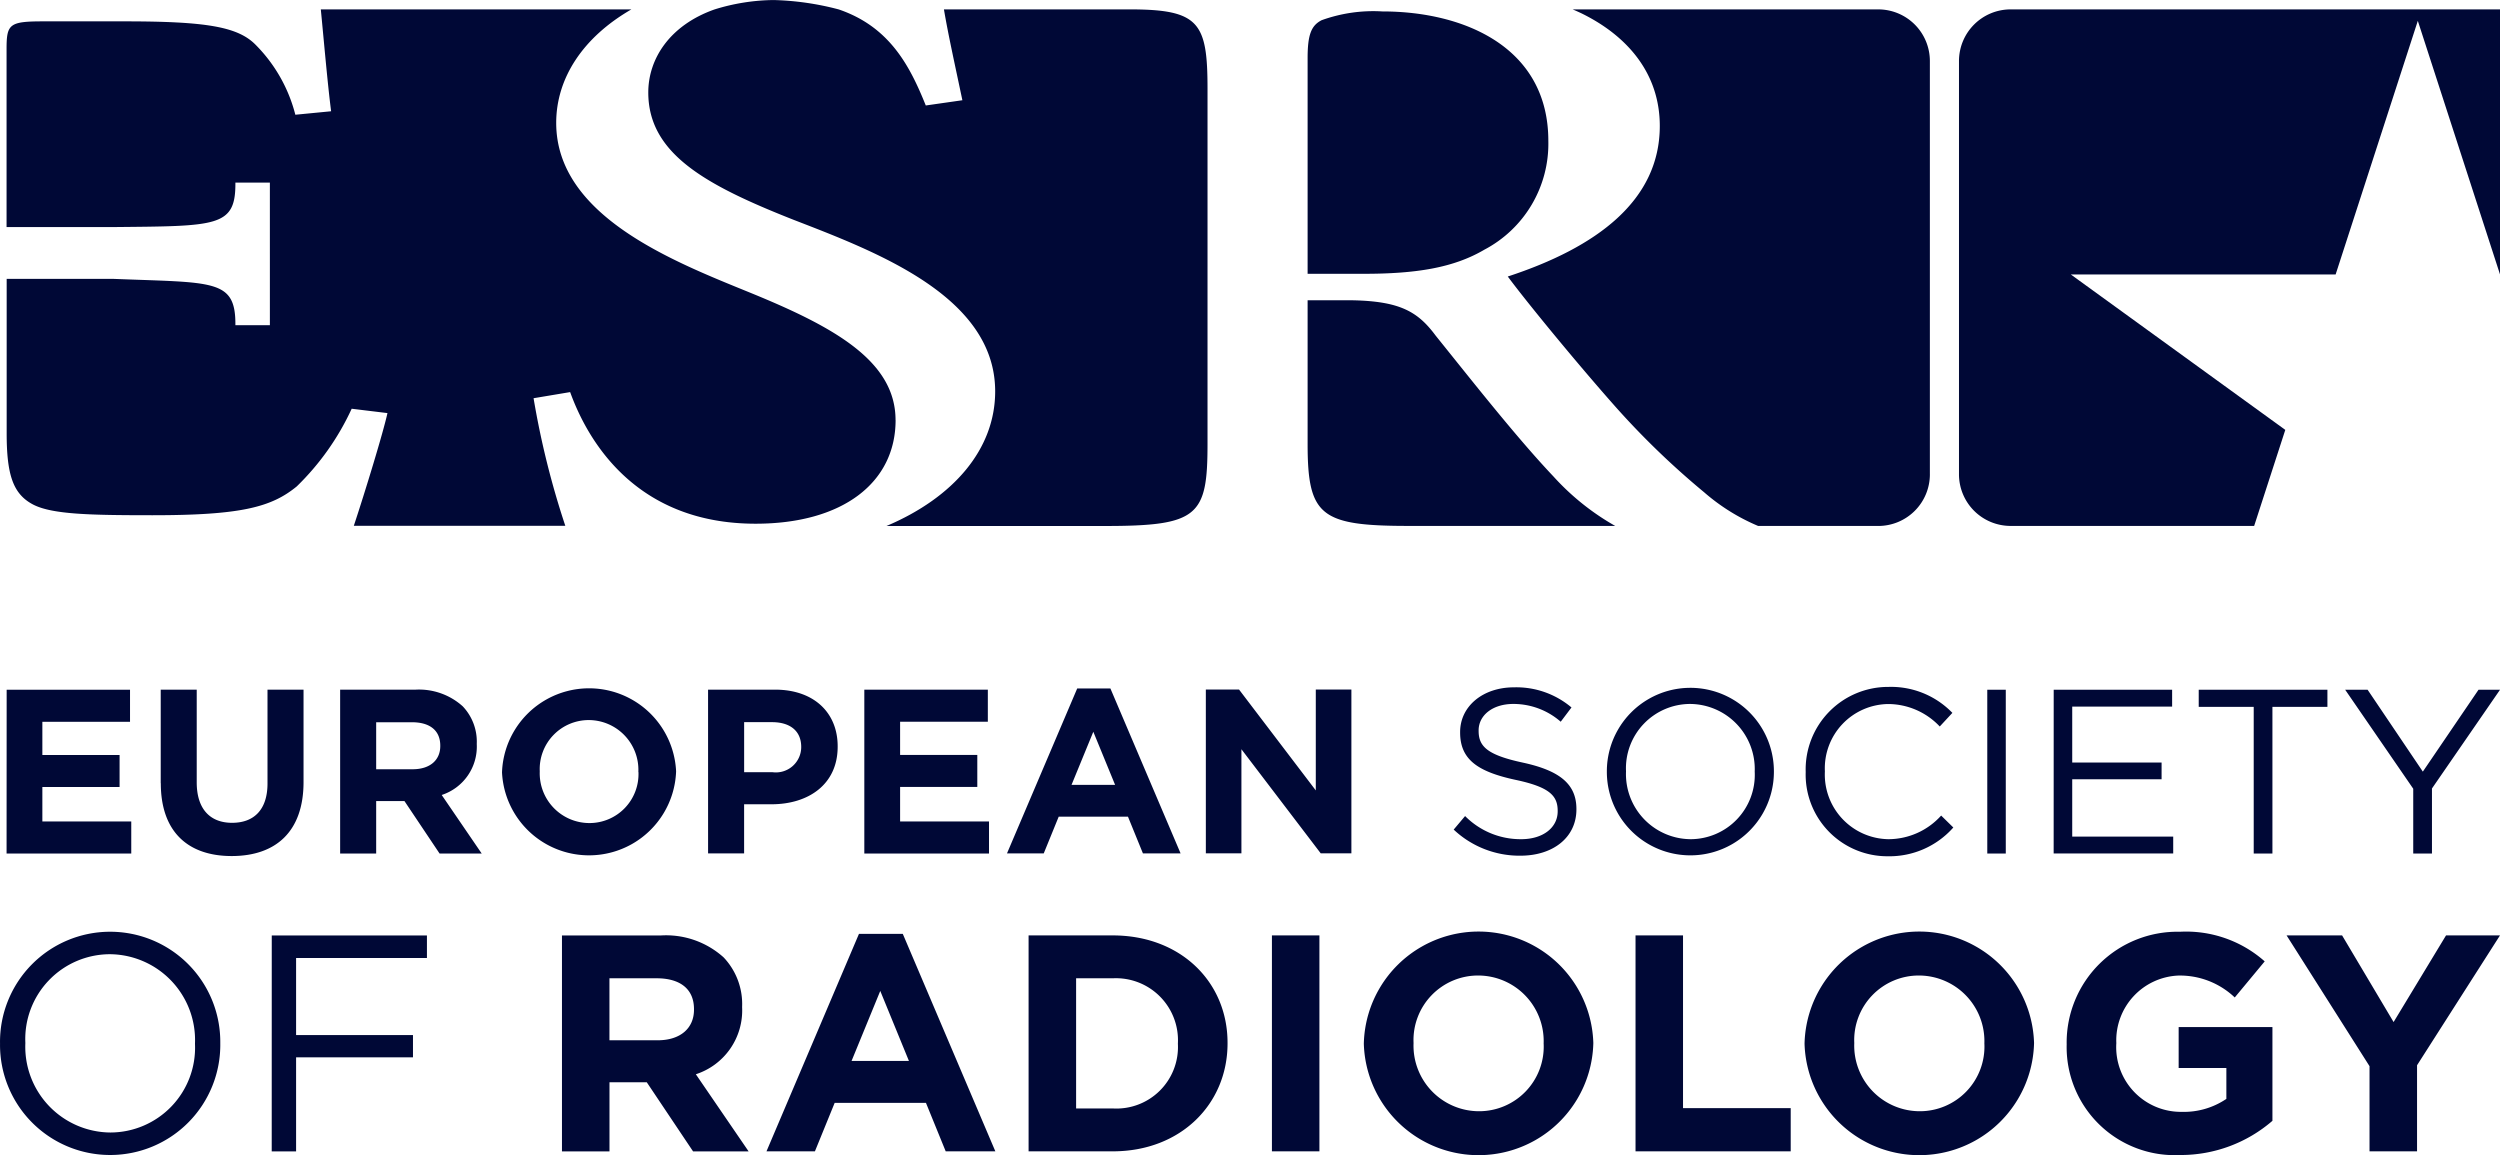
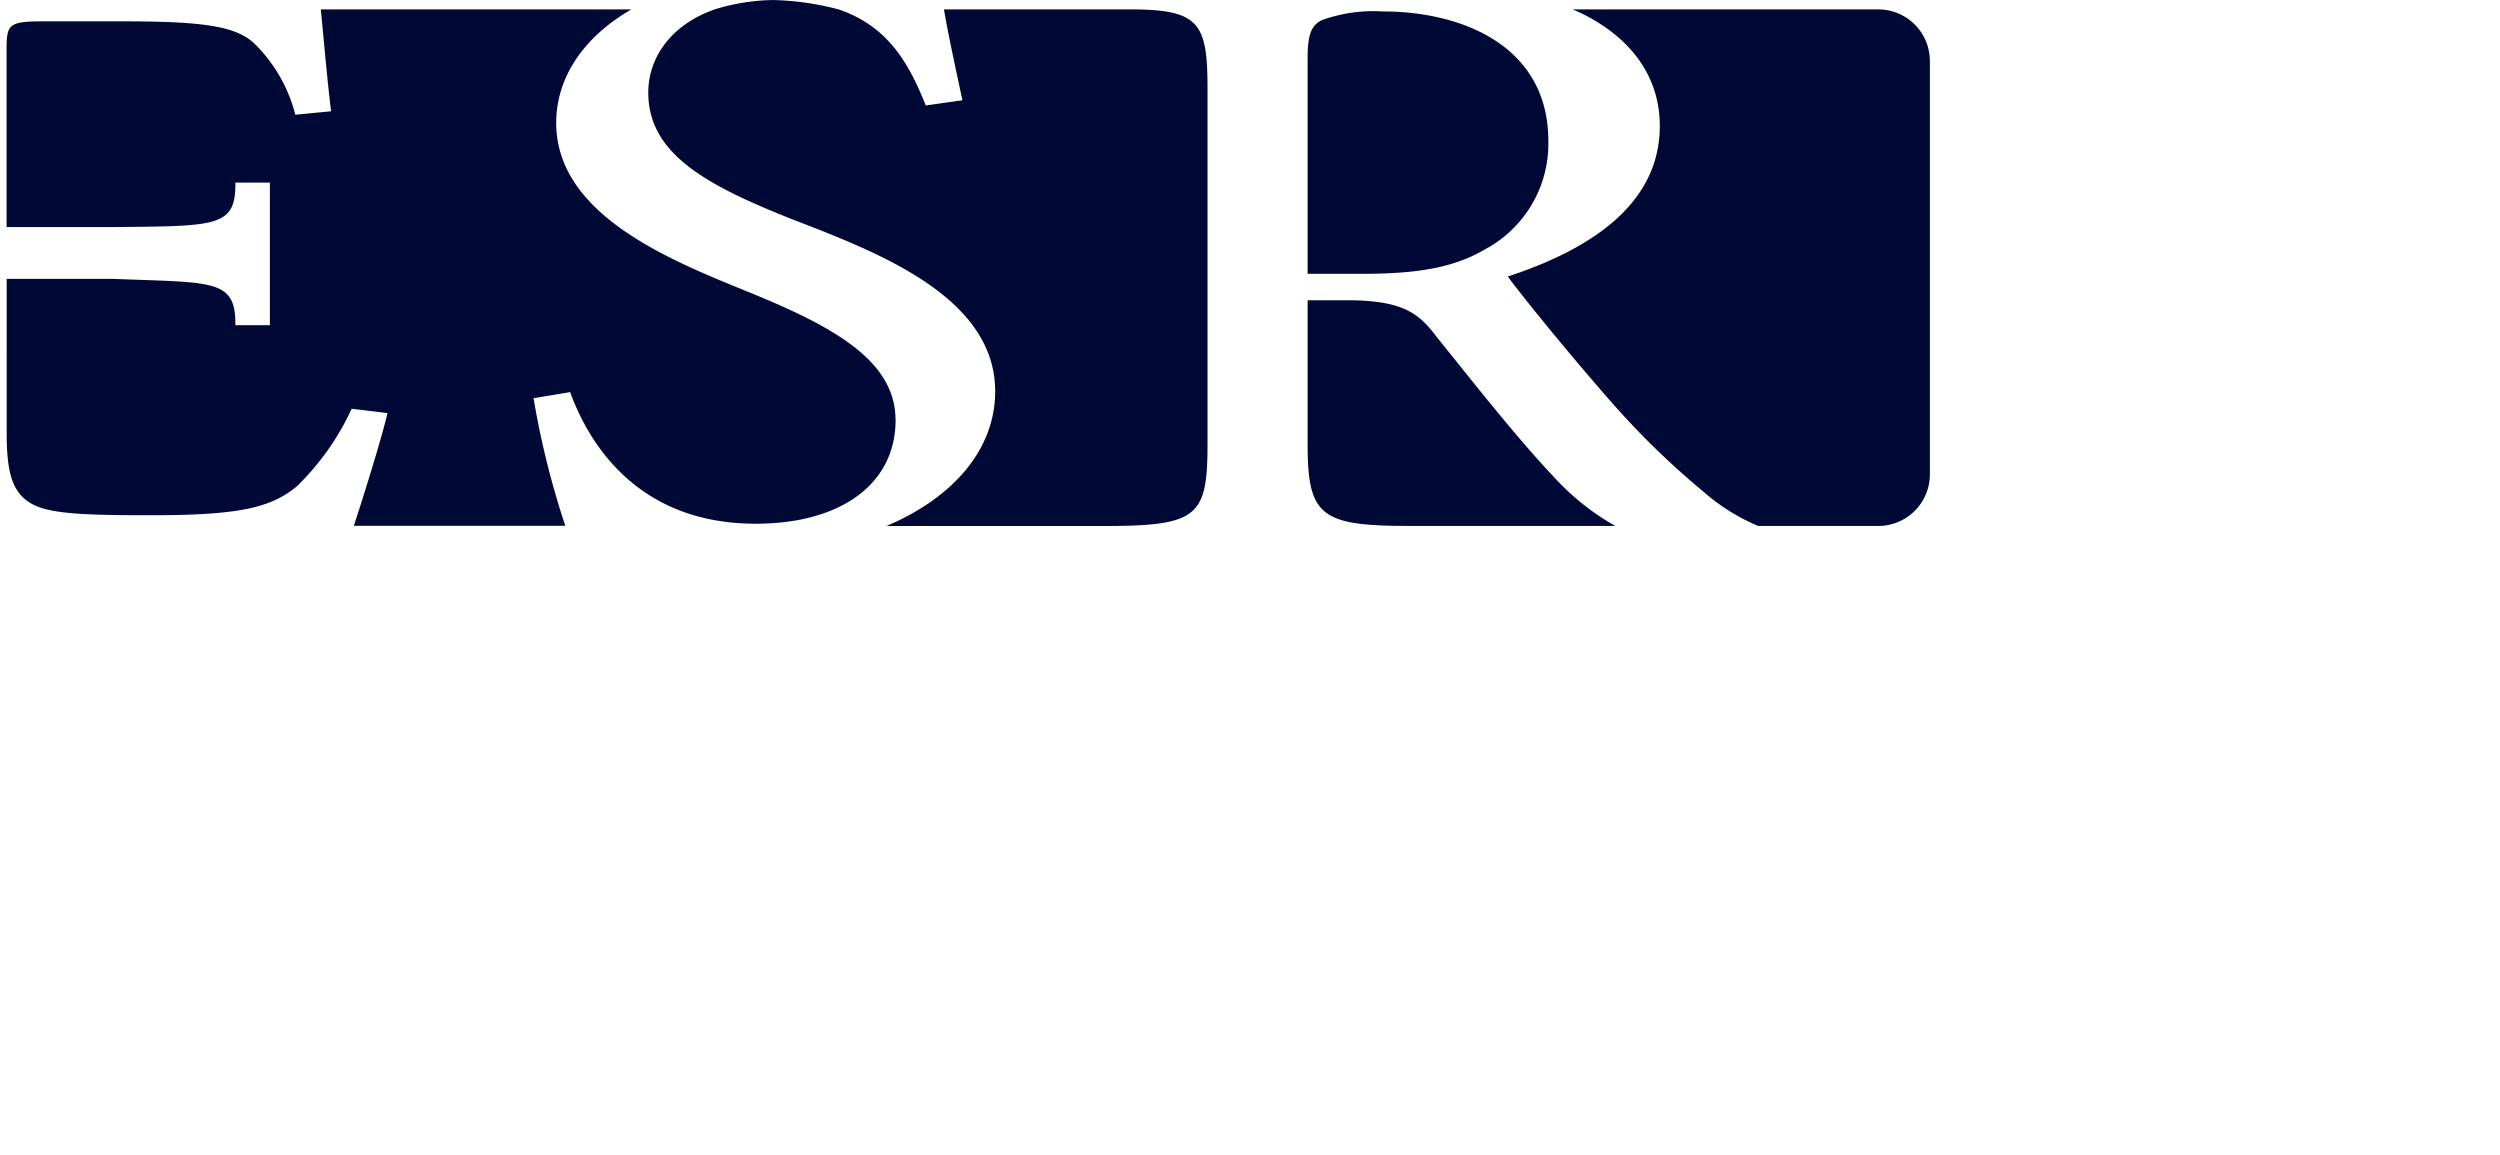
<svg xmlns="http://www.w3.org/2000/svg" width="183.659" height="84.849" viewBox="0 0 183.659 84.849">
  <g id="Logo" transform="translate(-199.448 -680.332)">
-     <path id="Pfad_4" data-name="Pfad 4" d="M274.969,714.846a3.792,3.792,0,0,0,3.794,3.794h17.89l2.287-7.055-15.759-11.42h19.458l6.037-18.631,6.039,18.631V680.694H278.763a3.794,3.794,0,0,0-3.794,3.8Z" transform="translate(68.393 0.328)" fill="#000836" />
    <path id="Pfad_5" data-name="Pfad 5" d="M340.993,715.174V684.816a3.793,3.793,0,0,0-3.794-3.794H314.751c.215.092.425.185.631.282,3.445,1.683,5.77,4.465,5.77,8.28,0,5.5-4.652,8.926-11.167,11.062,1.486,2.006,5.118,6.4,7.632,9.251a59.327,59.327,0,0,0,6.794,6.6,14.708,14.708,0,0,0,3.968,2.474l8.821,0a3.793,3.793,0,0,0,3.794-3.794M304.68,704.979c-1.3-1.747-2.607-2.523-6.144-2.588H295.28v10.546c0,5.3.951,6.031,7.447,6.031l15.15,0a18.25,18.25,0,0,1-4.541-3.638c-2.7-2.847-6.049-7.114-8.655-10.349m-22.5-23.957H268.563c.309,1.822.774,3.912,1.355,6.672l-2.689.385c-1.17-2.908-2.654-5.78-6.393-7.056a20.7,20.7,0,0,0-4.787-.69,15.091,15.091,0,0,0-4.339.69c-3.287,1.161-4.867,3.625-4.867,6.1,0,4.48,4.169,6.786,10.656,9.347,6.117,2.369,14.828,5.635,14.828,12.613,0,4.244-3.059,7.8-7.984,9.888l16.047,0c6.864,0,7.537-.728,7.537-6.031V686.868c0-4.888-.6-5.847-5.742-5.847M308.217,698.7a8.794,8.794,0,0,0,4.747-8.021c0-6.854-6.144-9.507-12.192-9.507a11.16,11.16,0,0,0-4.467.646c-.747.389-1.025,1.035-1.025,2.782v15.847h4.1c3.908,0,6.609-.45,8.842-1.747m-43.21,12.487c0,4.608-3.893,7.619-10.286,7.619-8.8,0-12.326-6.083-13.623-9.669l-2.687.45a62.411,62.411,0,0,0,2.332,9.374l-15.538,0c.823-2.483,2.159-6.849,2.472-8.282l-2.628-.32a19.054,19.054,0,0,1-4.036,5.707c-1.879,1.54-4.133,2.117-10.61,2.117-4.6,0-7.321-.065-8.728-.77-1.5-.77-1.972-2.18-1.972-5.26V700.821h7.885c7.344.29,8.945,0,8.918,3.4h2.533V693.746h-2.533c.027,3.276-1.321,3.192-9.012,3.268H199.7V683.951c0-1.858.189-2.05,2.723-2.05h5.913c6.008,0,8.356.385,9.669,1.73a11.21,11.21,0,0,1,2.91,5.13l2.628-.255c-.259-2-.564-5.53-.757-7.483H245.6c-3.573,2.062-5.521,5.065-5.521,8.337,0,6.849,8.619,10.178,14.271,12.483,6.117,2.5,10.658,4.995,10.658,9.349" transform="translate(0.23 0)" fill="#000836" />
-     <path id="Pfad_6" data-name="Pfad 6" d="M373.522,734.675l-6.094-9.608h4.078l3.784,6.367,3.853-6.367h3.964l-6.094,9.54v6.323h-3.491Zm-22.25-1.633V733a8.143,8.143,0,0,1,8.318-8.2,8.7,8.7,0,0,1,6.231,2.176l-2.2,2.651a5.841,5.841,0,0,0-4.147-1.609,4.764,4.764,0,0,0-4.554,4.939V733a4.752,4.752,0,0,0,4.8,5.031,5.568,5.568,0,0,0,3.285-.953V734.81H359.5V731.8h6.889v6.889a10.3,10.3,0,0,1-6.776,2.513,7.939,7.939,0,0,1-8.339-8.158m-6.047,0V733a4.818,4.818,0,0,0-4.8-4.985,4.743,4.743,0,0,0-4.758,4.939V733a4.818,4.818,0,0,0,4.8,4.985,4.746,4.746,0,0,0,4.76-4.941m-13.212,0V733a8.433,8.433,0,0,1,16.859-.046V733a8.433,8.433,0,0,1-16.859.044M319.6,725.067h3.489v12.689H331v3.173H319.6Zm-6.75,7.975V733a4.82,4.82,0,0,0-4.8-4.985,4.743,4.743,0,0,0-4.758,4.939V733a4.818,4.818,0,0,0,4.8,4.985,4.746,4.746,0,0,0,4.76-4.941m-13.212,0V733a8.433,8.433,0,0,1,16.859-.046V733a8.433,8.433,0,0,1-16.859.044m-6.752-7.975h3.489v15.862h-3.489Zm-14.385,3.15v9.562h2.695a4.521,4.521,0,0,0,4.783-4.737V733a4.556,4.556,0,0,0-4.783-4.781Zm-3.491-3.15h6.186c4.987,0,8.43,3.421,8.43,7.885V733c0,4.463-3.443,7.931-8.43,7.931h-6.186Zm-8.791,9.221-2.106-5.143-2.108,5.143Zm-3.67-9.336h3.219l6.8,15.977h-3.647l-1.45-3.558h-6.708l-1.45,3.558h-3.558Zm-14.793,7.819c1.7,0,2.673-.907,2.673-2.243v-.046c0-1.5-1.042-2.266-2.742-2.266H244.22v4.555Zm-7.026-7.7h7.253a6.318,6.318,0,0,1,4.621,1.608,4.98,4.98,0,0,1,1.361,3.626v.046a4.926,4.926,0,0,1-3.4,4.916l3.876,5.665h-4.08l-3.4-5.076h-2.74v5.076h-3.491Zm-21.32,0h11.4v1.654H221.2v5.665h8.587v1.631H221.2v6.912h-1.791Zm-5.639,7.975V733a6.307,6.307,0,0,0-6.254-6.55,6.231,6.231,0,0,0-6.209,6.5V733a6.3,6.3,0,0,0,6.254,6.548,6.232,6.232,0,0,0,6.209-6.5m-14.323,0V733a8.091,8.091,0,1,1,16.181-.046V733a8.091,8.091,0,1,1-16.181.044m177.283-18.751-5-7.272h1.648l4.057,6.016,4.091-6.016h1.58l-5,7.253v4.779h-1.376Zm-11.719-6.016h-4.04v-1.256h9.454v1.256h-4.04v10.776h-1.374Zm-14.694-1.256h8.7v1.239h-7.339v4.107h6.565V713.6h-6.565v4.209H359.1v1.239h-8.783Zm-4.88,0H346.8v12.032h-1.359ZM332.1,713.069v-.034a6.061,6.061,0,0,1,6.085-6.222,6.262,6.262,0,0,1,4.692,1.908l-.928,1a5.231,5.231,0,0,0-3.783-1.65A4.719,4.719,0,0,0,333.51,713v.034A4.749,4.749,0,0,0,338.167,718a5.226,5.226,0,0,0,3.885-1.736l.894.877a6.266,6.266,0,0,1-4.812,2.113,6,6,0,0,1-6.033-6.187m-3.745,0v-.034a4.785,4.785,0,0,0-4.745-4.968A4.727,4.727,0,0,0,318.9,713v.034A4.784,4.784,0,0,0,323.646,718a4.727,4.727,0,0,0,4.711-4.933m-10.864,0v-.034A6.136,6.136,0,1,1,329.765,713v.034a6.136,6.136,0,1,1-12.272.034M306.237,717.3l.842-1A5.734,5.734,0,0,0,311.2,718c1.616,0,2.681-.859,2.681-2.047v-.034c0-1.117-.6-1.753-3.127-2.285-2.767-.6-4.04-1.5-4.04-3.472v-.034c0-1.89,1.667-3.284,3.954-3.284a6.276,6.276,0,0,1,4.227,1.479l-.791,1.048a5.282,5.282,0,0,0-3.472-1.307c-1.563,0-2.559.86-2.559,1.942v.036c0,1.134.617,1.77,3.264,2.336,2.681.585,3.92,1.565,3.92,3.4v.034c0,2.062-1.719,3.4-4.108,3.4a7.047,7.047,0,0,1-4.916-1.925m-18.2-10.279h2.441l5.637,7.409v-7.409h2.615v12.032h-2.252l-5.827-7.649v7.649h-2.613Zm-6.666,7-1.6-3.9-1.6,3.9Zm-2.784-7.081h2.439l5.157,12.118h-2.767l-1.1-2.7h-5.088l-1.1,2.7h-2.7Zm-15.639.086h9.074v2.356h-6.445v2.441h5.671v2.353h-5.671V716.7h6.531v2.355h-9.16Zm-6.736,6.067a1.863,1.863,0,0,0,2.1-1.822v-.034c0-1.185-.825-1.822-2.148-1.822h-2.045v3.678Zm-4.743-6.067h4.915c2.87,0,4.606,1.7,4.606,4.16v.034c0,2.784-2.165,4.228-4.863,4.228h-2.01v3.609h-2.647Zm-5.12,6.051v-.034a3.655,3.655,0,0,0-3.644-3.781A3.6,3.6,0,0,0,239.1,713v.034a3.654,3.654,0,0,0,3.643,3.781,3.6,3.6,0,0,0,3.609-3.746m-10.022,0v-.034A6.4,6.4,0,0,1,249.116,713v.034a6.4,6.4,0,0,1-12.789.034m-6.563-.206c1.29,0,2.028-.688,2.028-1.7v-.034c0-1.136-.791-1.719-2.079-1.719h-2.63v3.455Zm-5.328-5.845h5.5a4.793,4.793,0,0,1,3.506,1.222,3.769,3.769,0,0,1,1.031,2.75v.034a3.737,3.737,0,0,1-2.576,3.729l2.938,4.3H231.74l-2.578-3.851h-2.079v3.851h-2.647Zm-13.181,6.875v-6.875H213.9v6.807c0,1.959.979,2.973,2.6,2.973s2.6-.98,2.6-2.887v-6.893h2.647v6.79c0,3.644-2.047,5.431-5.277,5.431s-5.208-1.8-5.208-5.345m-11.325-6.875H209v2.356H202.56v2.441h5.673v2.353H202.56V716.7h6.531v2.355h-9.16Z" transform="translate(0 23.982)" fill="#000836" />
  </g>
</svg>